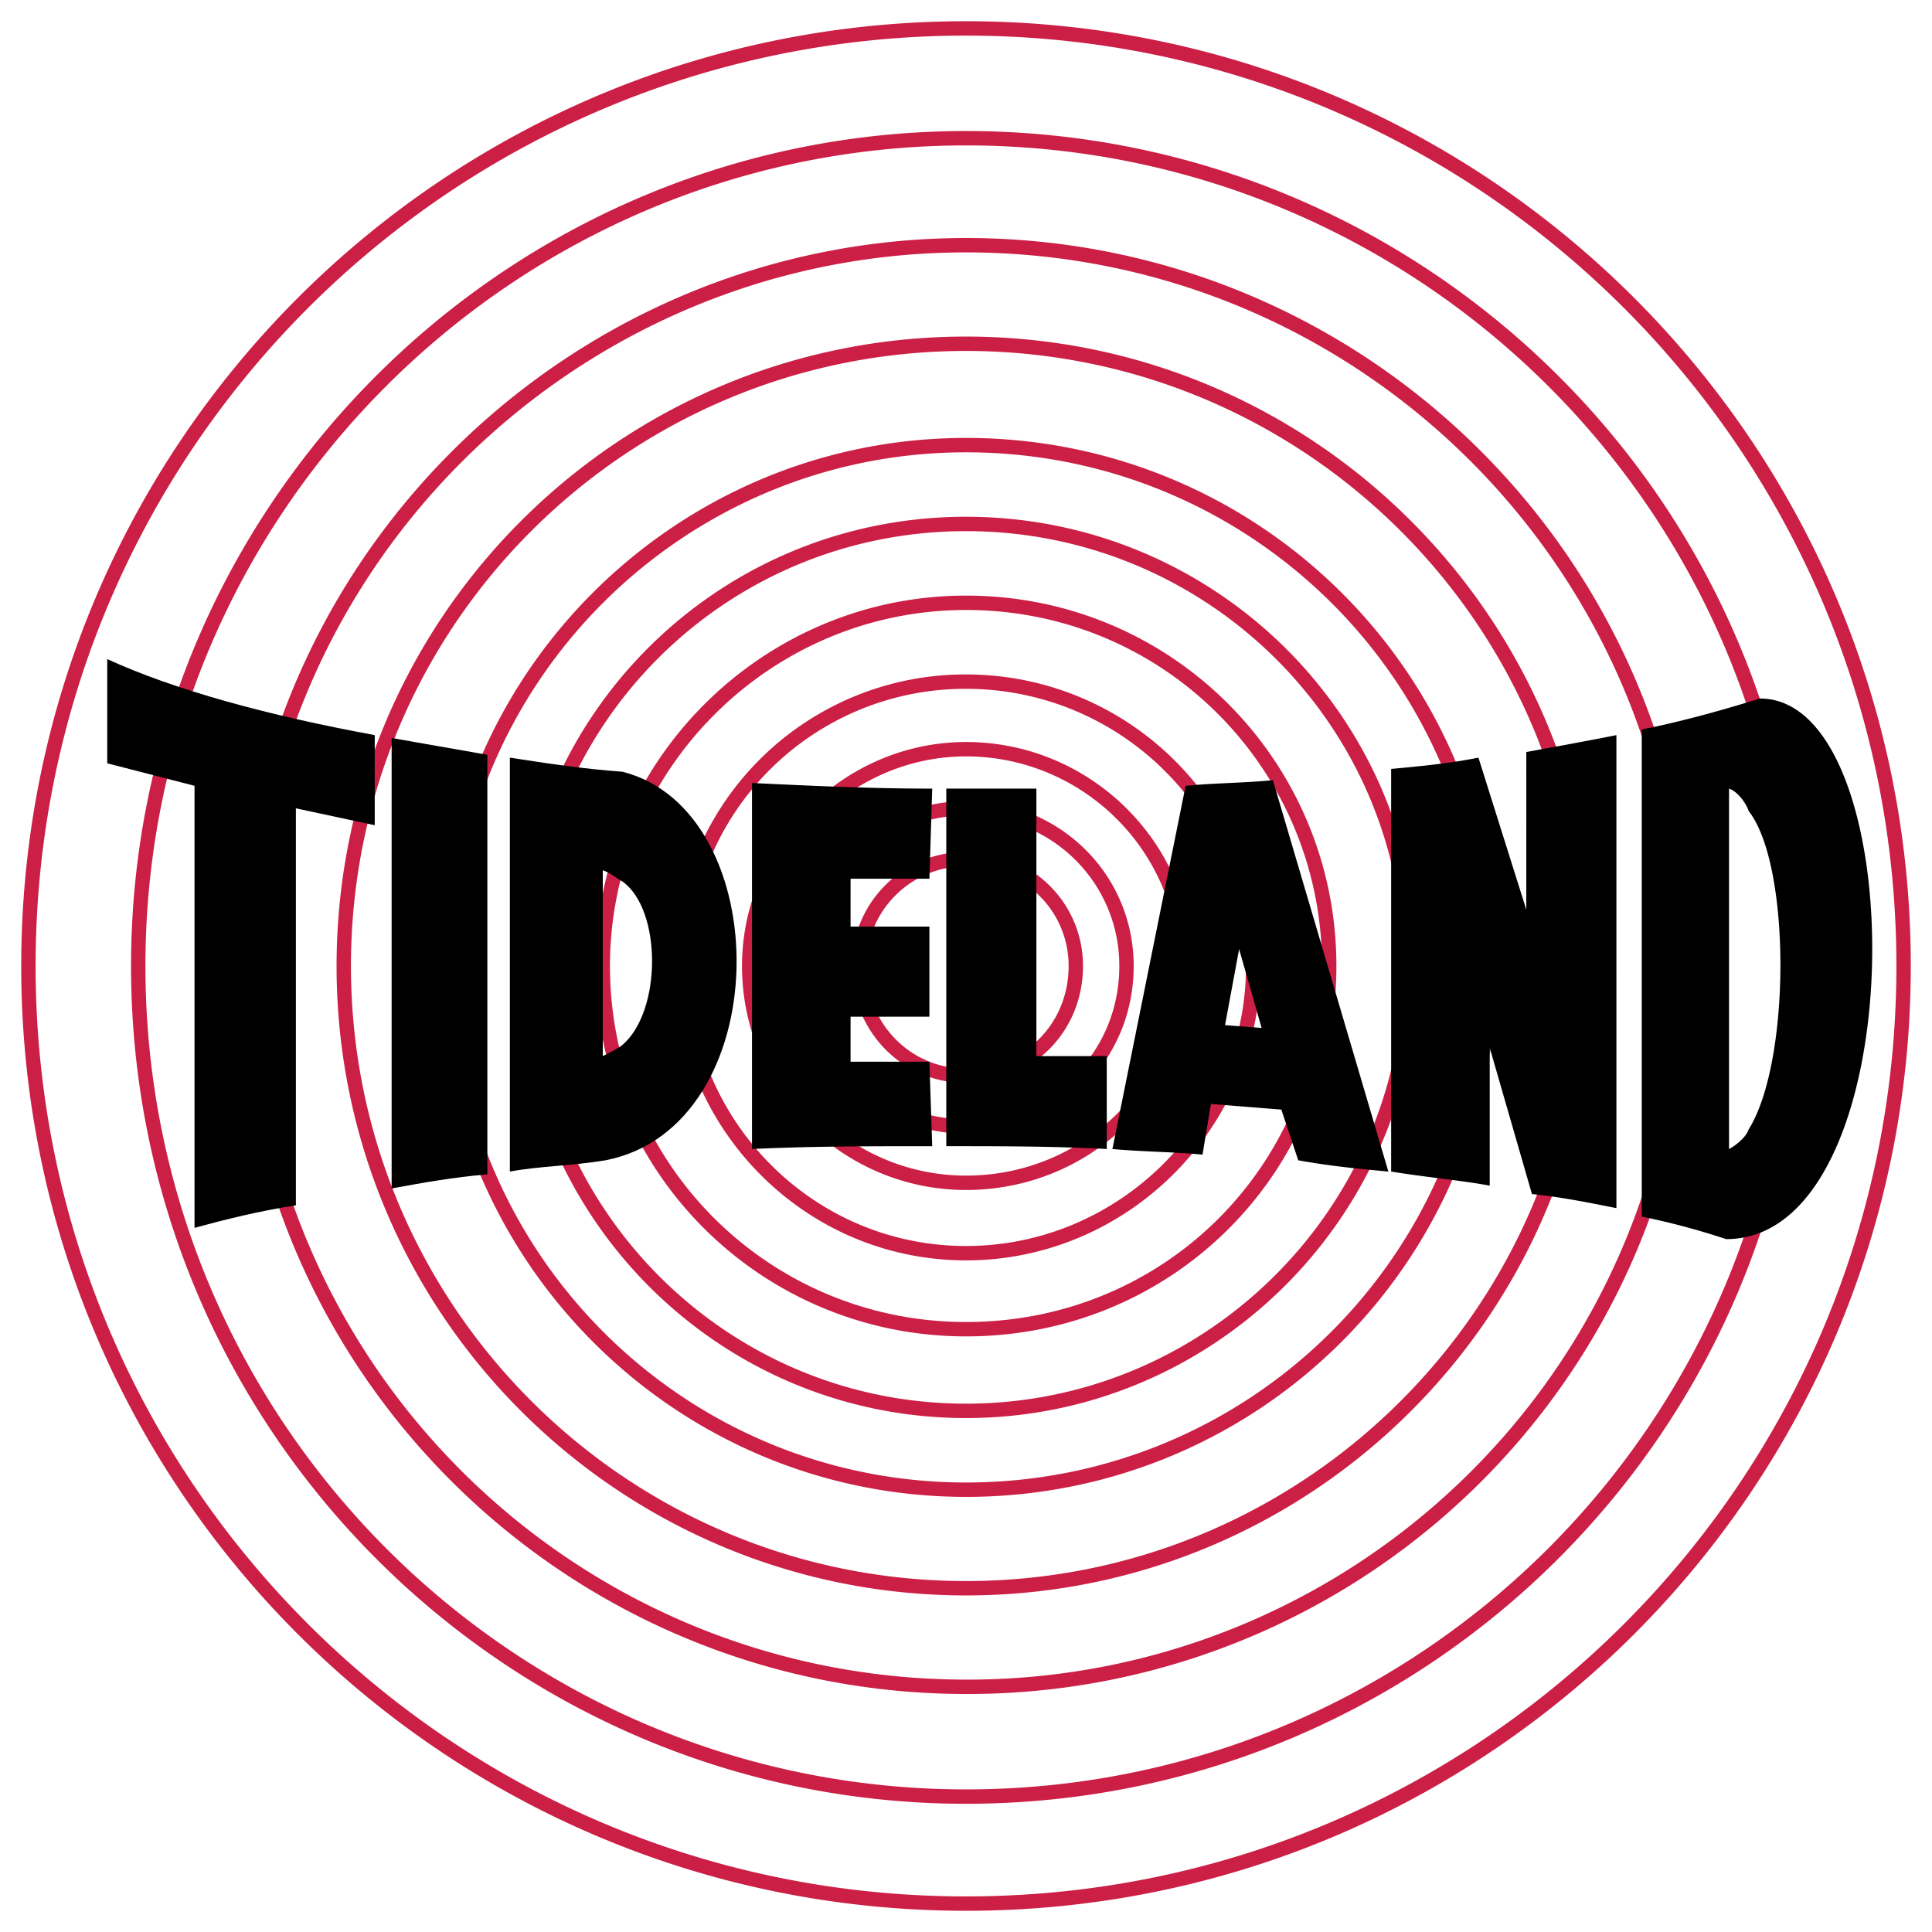
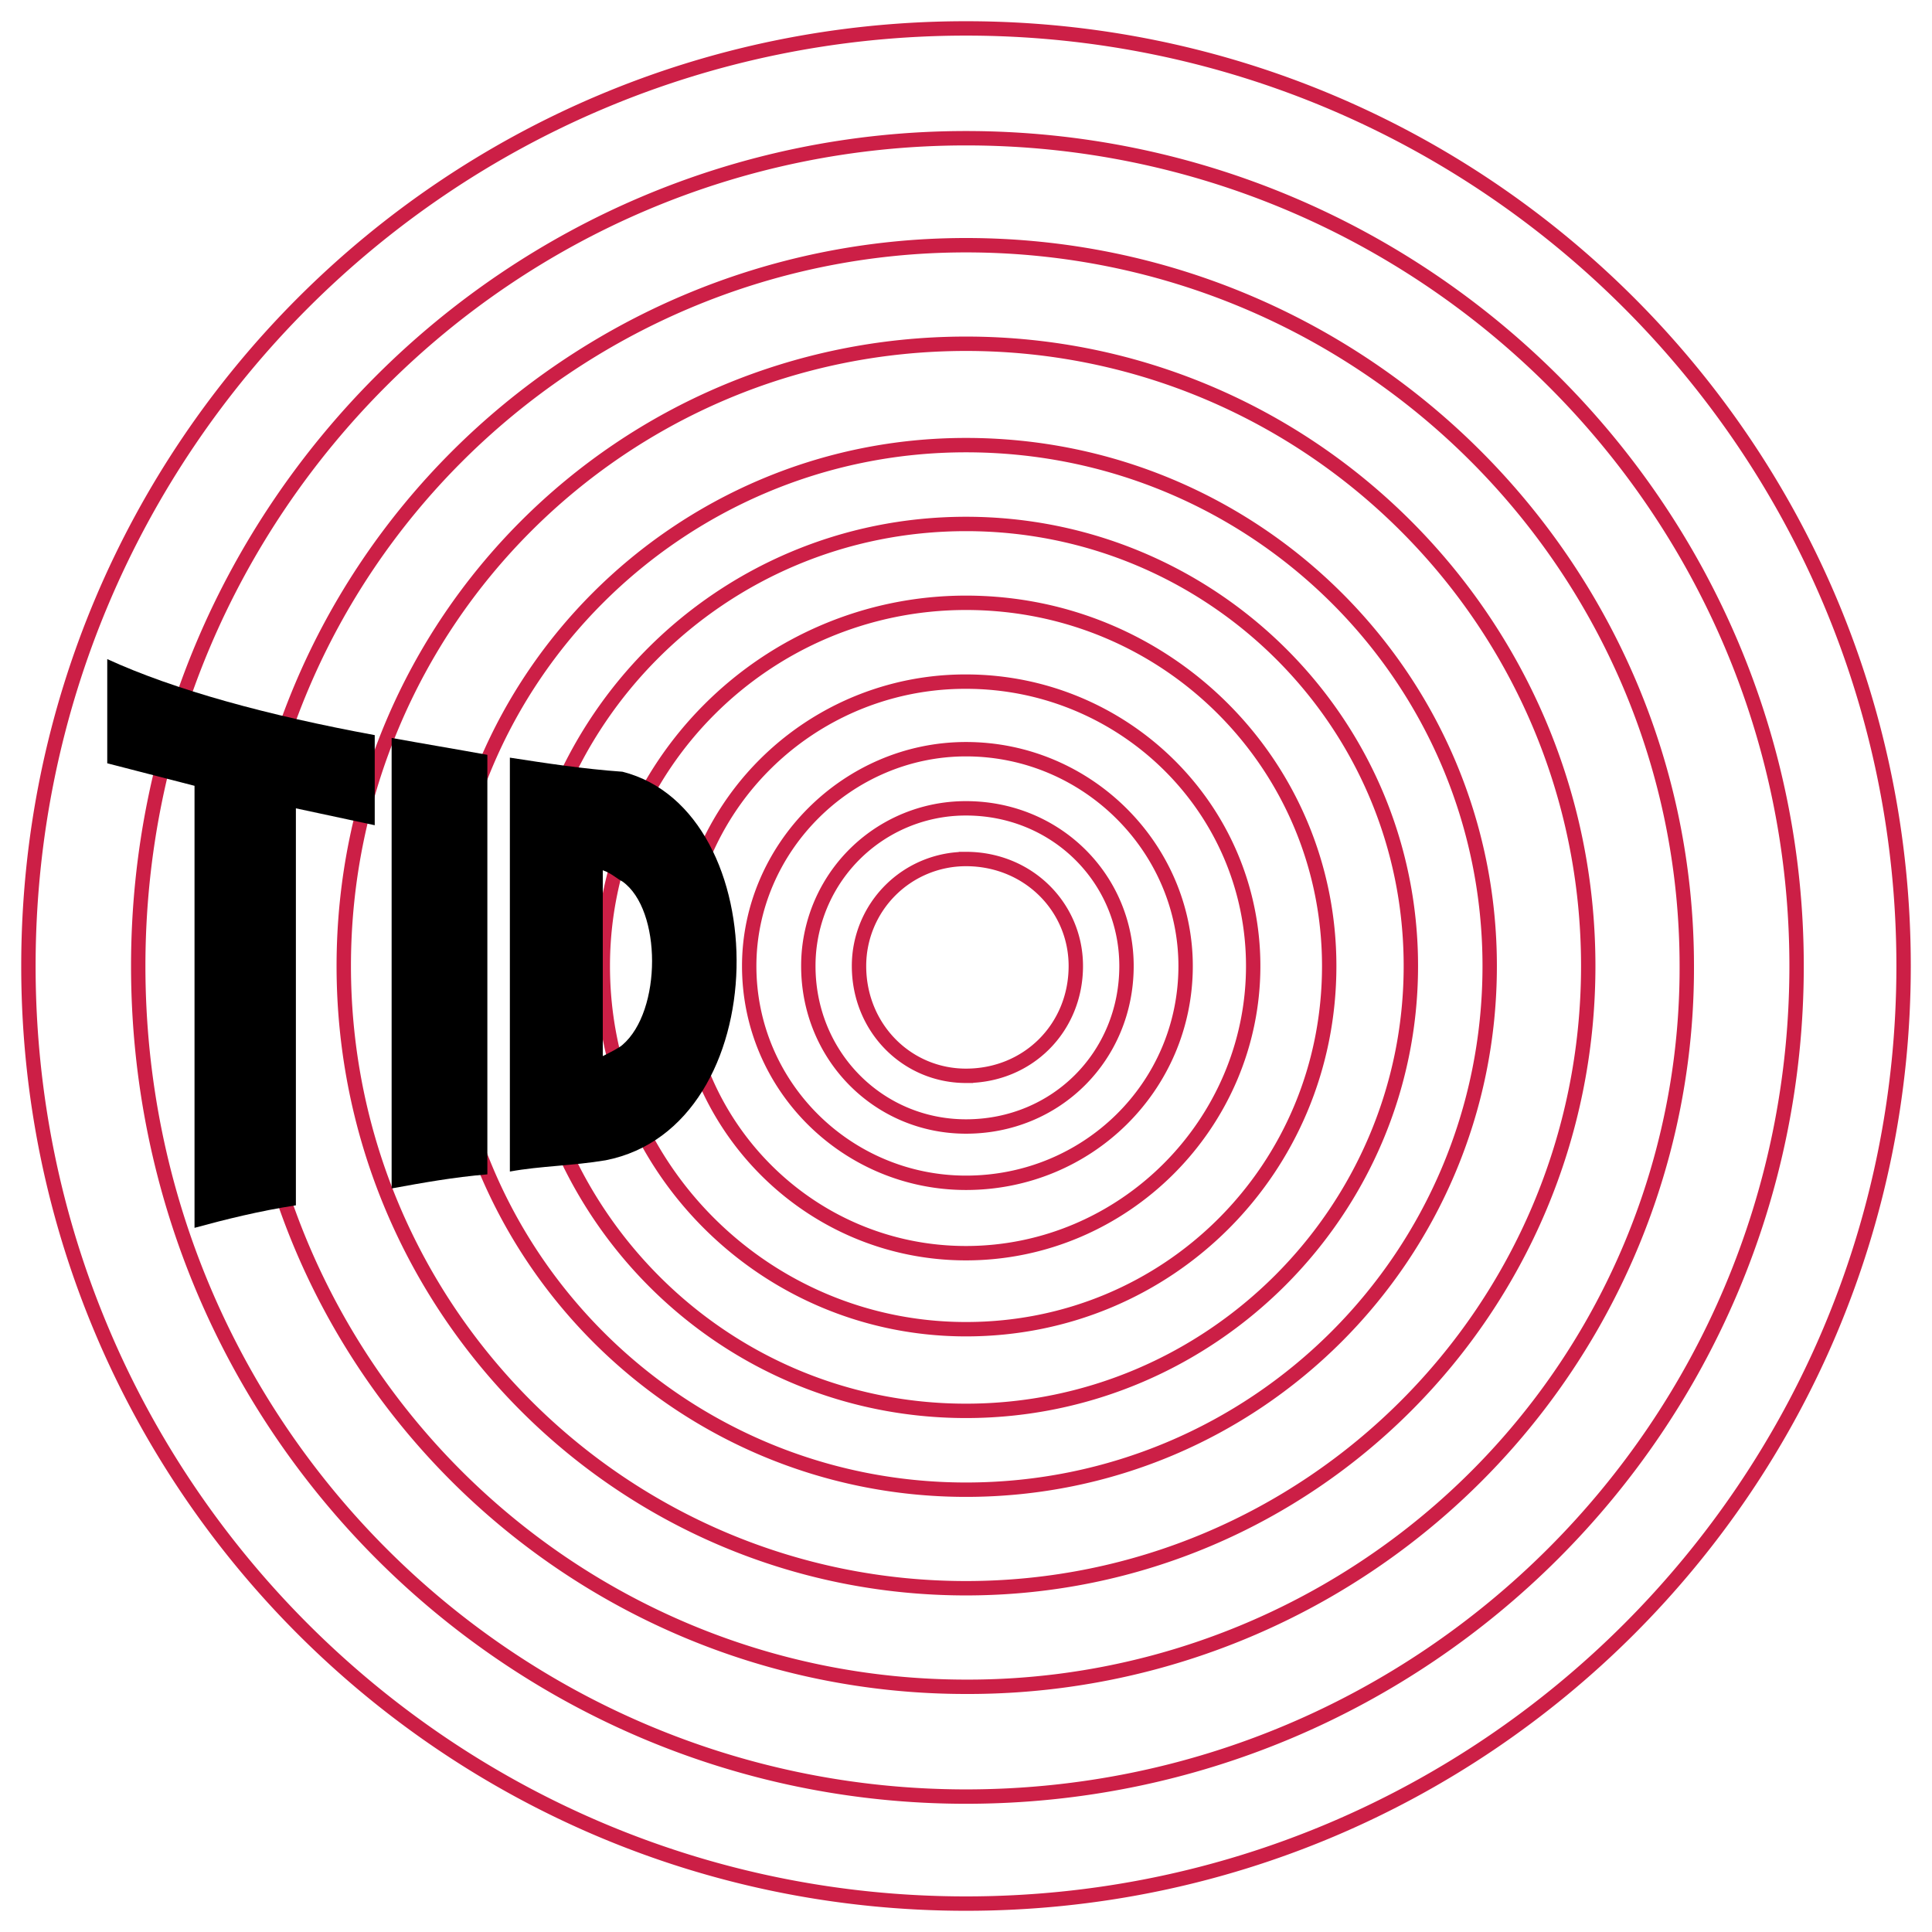
<svg xmlns="http://www.w3.org/2000/svg" width="2500" height="2500" viewBox="0 0 192.756 192.756">
-   <path fill-rule="evenodd" clip-rule="evenodd" fill="#fff" d="M0 0h192.756v192.756H0V0z" />
  <path d="M96.378 189.922c51.688 0 93.544-41.855 93.544-93.544 0-51.687-41.855-93.543-93.544-93.543-51.688 0-93.543 41.856-93.543 93.543-.001 51.688 41.855 93.544 93.543 93.544zm0-10.676c45.788 0 82.868-37.08 82.868-82.868 0-45.507-37.08-82.587-82.868-82.587-45.507 0-82.587 37.08-82.587 82.587 0 45.788 37.08 82.868 82.587 82.868zm0-61.238c12.079 0 21.911-9.551 21.911-21.63 0-11.798-9.832-21.63-21.911-21.63-11.798 0-21.63 9.832-21.63 21.63 0 12.079 9.832 21.63 21.63 21.63zm0-5.617c8.989 0 16.013-7.023 16.013-16.013 0-8.708-7.023-15.731-16.013-15.731a15.705 15.705 0 0 0-15.731 15.731c0 8.989 7.022 16.013 15.731 16.013zm0 55.9a71.692 71.692 0 0 0 71.913-71.913c0-39.608-32.023-71.913-71.913-71.913-39.608 0-71.913 32.305-71.913 71.913 0 39.89 32.305 71.913 71.913 71.913zm0-9.832c34.271 0 62.081-27.811 62.081-62.081 0-34.271-27.811-62.081-62.081-62.081-34.271 0-62.081 27.81-62.081 62.081 0 34.27 27.81 62.081 62.081 62.081zm0-9.832c28.935 0 52.249-23.314 52.249-52.249 0-28.653-23.314-51.968-52.249-51.968-28.653 0-51.968 23.315-51.968 51.968 0 28.934 23.315 52.249 51.968 52.249zm0-7.865c24.438 0 44.384-19.945 44.384-44.384s-19.945-44.103-44.384-44.103-44.103 19.664-44.103 44.103c0 24.438 19.664 44.384 44.103 44.384zm0-8.147c20.226 0 36.237-16.012 36.237-36.237 0-19.944-16.012-36.237-36.237-36.237-19.944 0-36.238 16.293-36.238 36.237 0 20.226 16.294 36.237 36.238 36.237zm0-7.584c15.731 0 28.653-12.922 28.653-28.653 0-15.731-12.922-28.372-28.653-28.372a28.294 28.294 0 0 0-28.372 28.372c0 15.731 12.641 28.653 28.372 28.653zm0-17.697c6.181 0 10.956-4.775 10.956-10.956 0-5.899-4.775-10.674-10.956-10.674a10.669 10.669 0 0 0-10.674 10.674c0 6.181 4.775 10.956 10.674 10.956z" fill="none" stroke="#cc1f46" stroke-width="1.435" stroke-miterlimit="2.613" />
  <path d="M48.624 117.166c-3.371.281-6.461.842-9.551 1.404V73.625c3.09.562 6.461 1.124 9.551 1.686v41.855zM29.521 80.647v39.609c-3.651.561-7.022 1.404-10.113 2.246V78.4L10.7 76.153V65.759c6.742 3.09 16.012 5.618 26.687 7.584v8.989l-7.866-1.685zM60.421 115.762c-3.371.561-6.461.561-9.551 1.123V75.591c3.651.562 7.304 1.124 11.236 1.405 15.451 3.932 15.451 35.395-1.685 38.766zm1.686-27.811c-.562-.281-1.124-.843-1.967-1.124v18.54c.562-.281 1.686-.842 1.967-1.123 3.933-3.371 3.933-13.484 0-16.293z" fill-rule="evenodd" clip-rule="evenodd" />
-   <path d="M92.726 87.67l.281-8.989c-6.181 0-12.08-.281-17.979-.562v36.518c5.899-.281 11.798-.281 17.979-.281l-.281-8.426h-7.865v-4.494h7.865v-8.99h-7.865V87.67h7.865zM110.424 105.367H103.4V78.681h-8.989v35.674c5.338 0 10.674 0 16.012.281v-9.269h.001zM122.223 102.277l1.404-7.584 2.246 7.866-3.65-.282zm5.617 8.428l1.686 5.057c3.09.561 5.898.842 8.99 1.123l-11.518-39.046c-2.811.281-5.9.281-8.709.562l-7.303 36.237c3.09.281 6.18.281 8.988.562l.842-5.057 7.024.562zM161.268 73.343c-2.809.562-5.898 1.124-8.988 1.686V90.76l-4.775-15.169c-2.809.562-5.617.843-8.709 1.124v40.17c3.371.562 6.742.842 9.832 1.404v-13.764l4.215 14.607c2.809.279 5.617.842 8.426 1.404V73.343h-.001zM163.797 121.379V72.782c4.213-.843 8.146-1.966 11.799-3.09 15.449 0 15.449 53.935-3.371 53.935a73.743 73.743 0 0 0-8.428-2.248zm10.674-40.451c-.279-.842-1.123-1.966-1.965-2.247v35.956c.561-.281 1.686-1.123 1.965-1.967 4.215-6.74 4.215-26.405 0-31.742z" fill-rule="evenodd" clip-rule="evenodd" />
</svg>